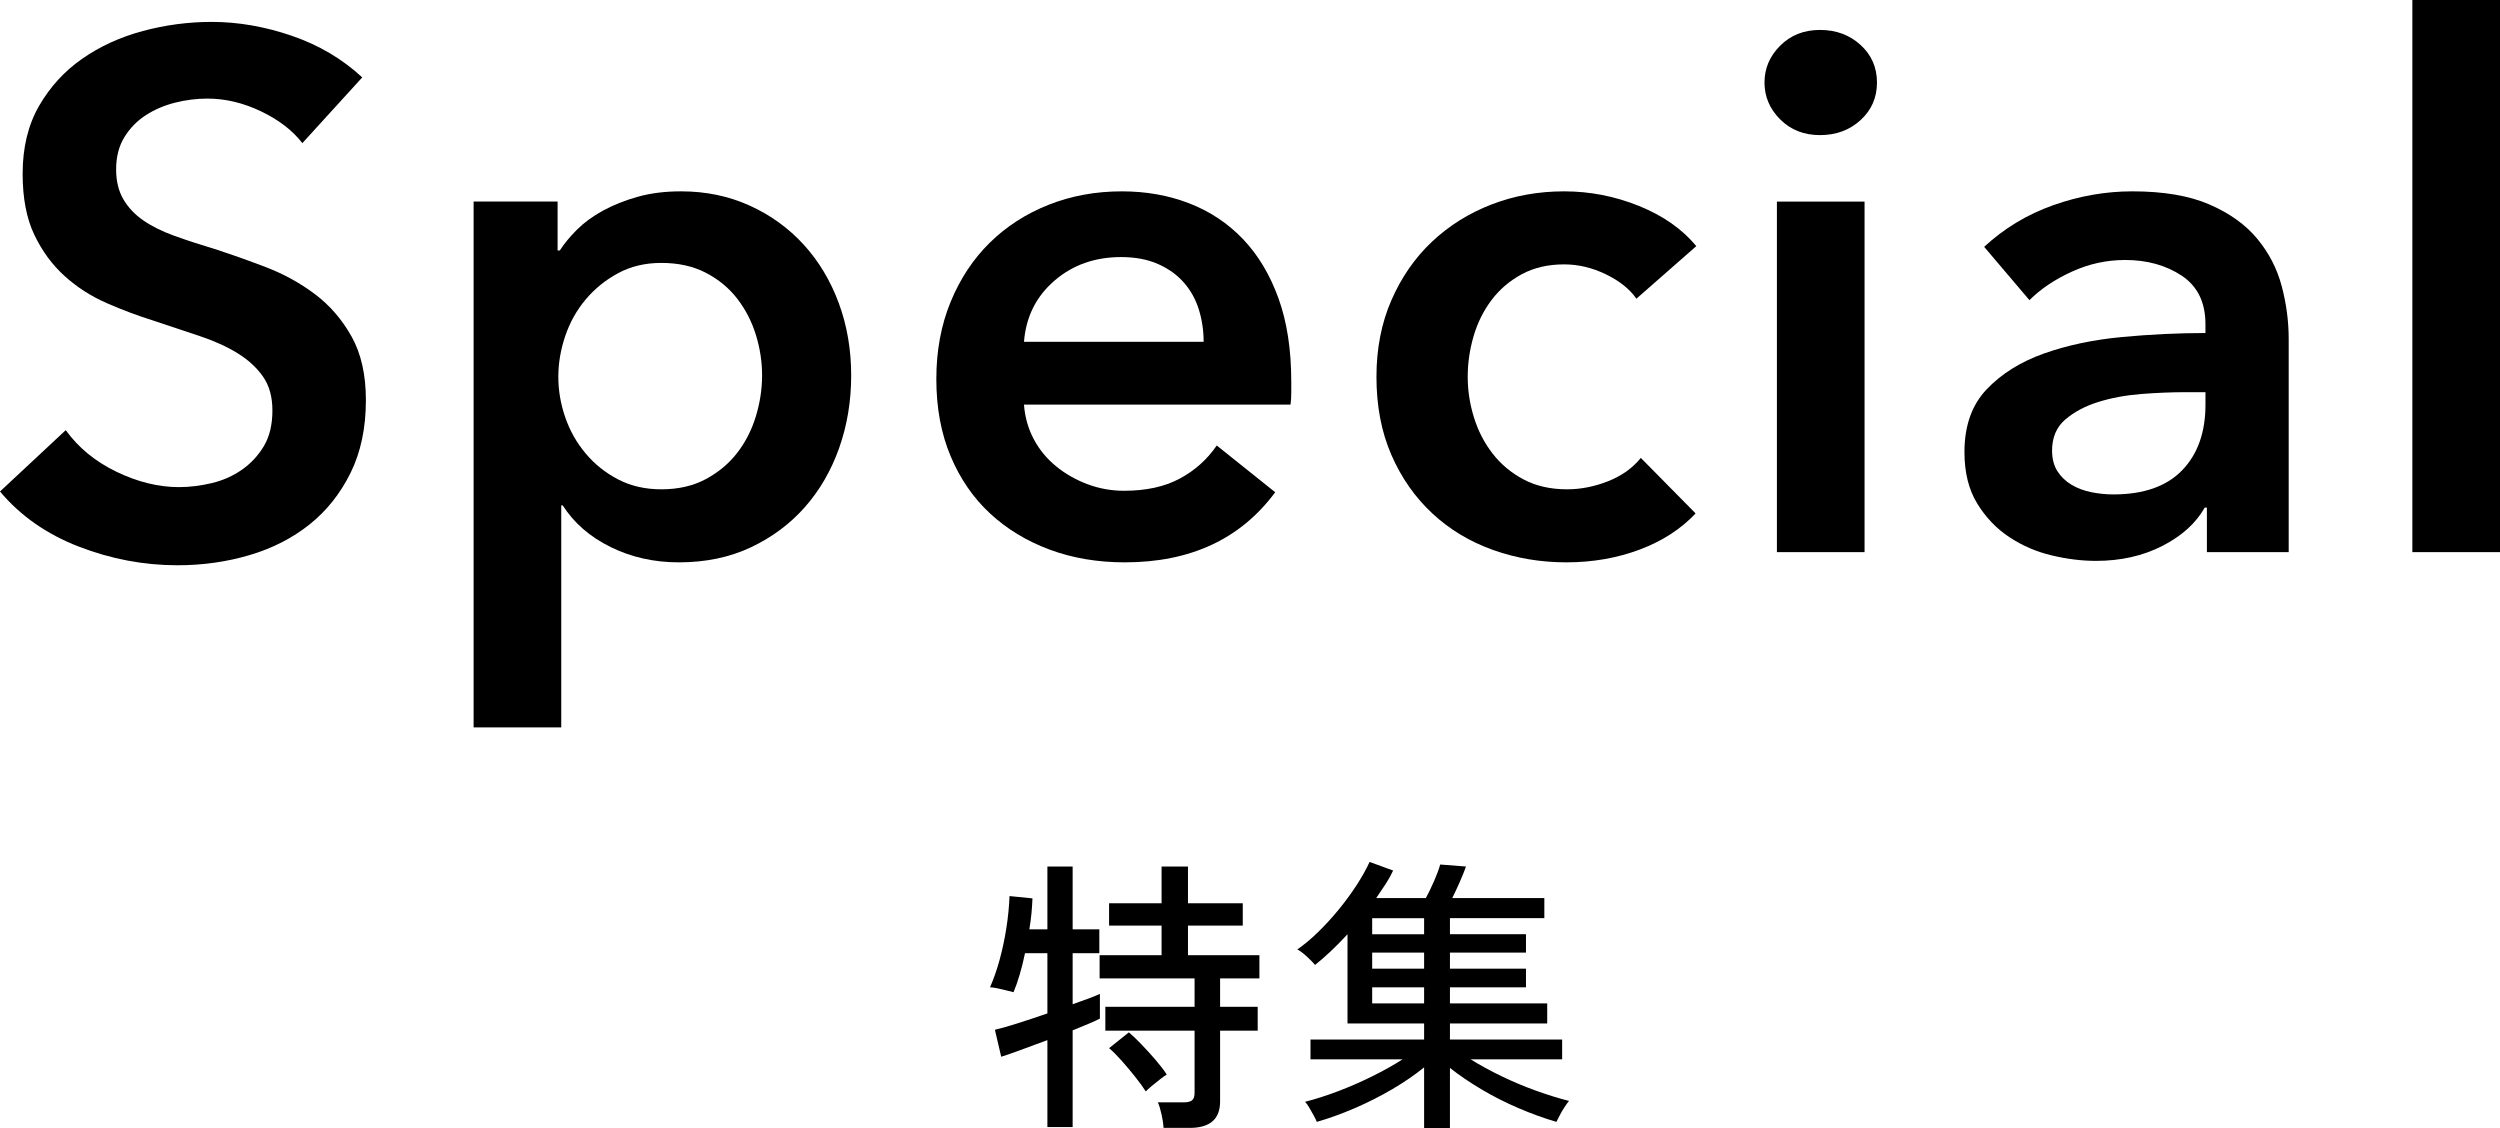
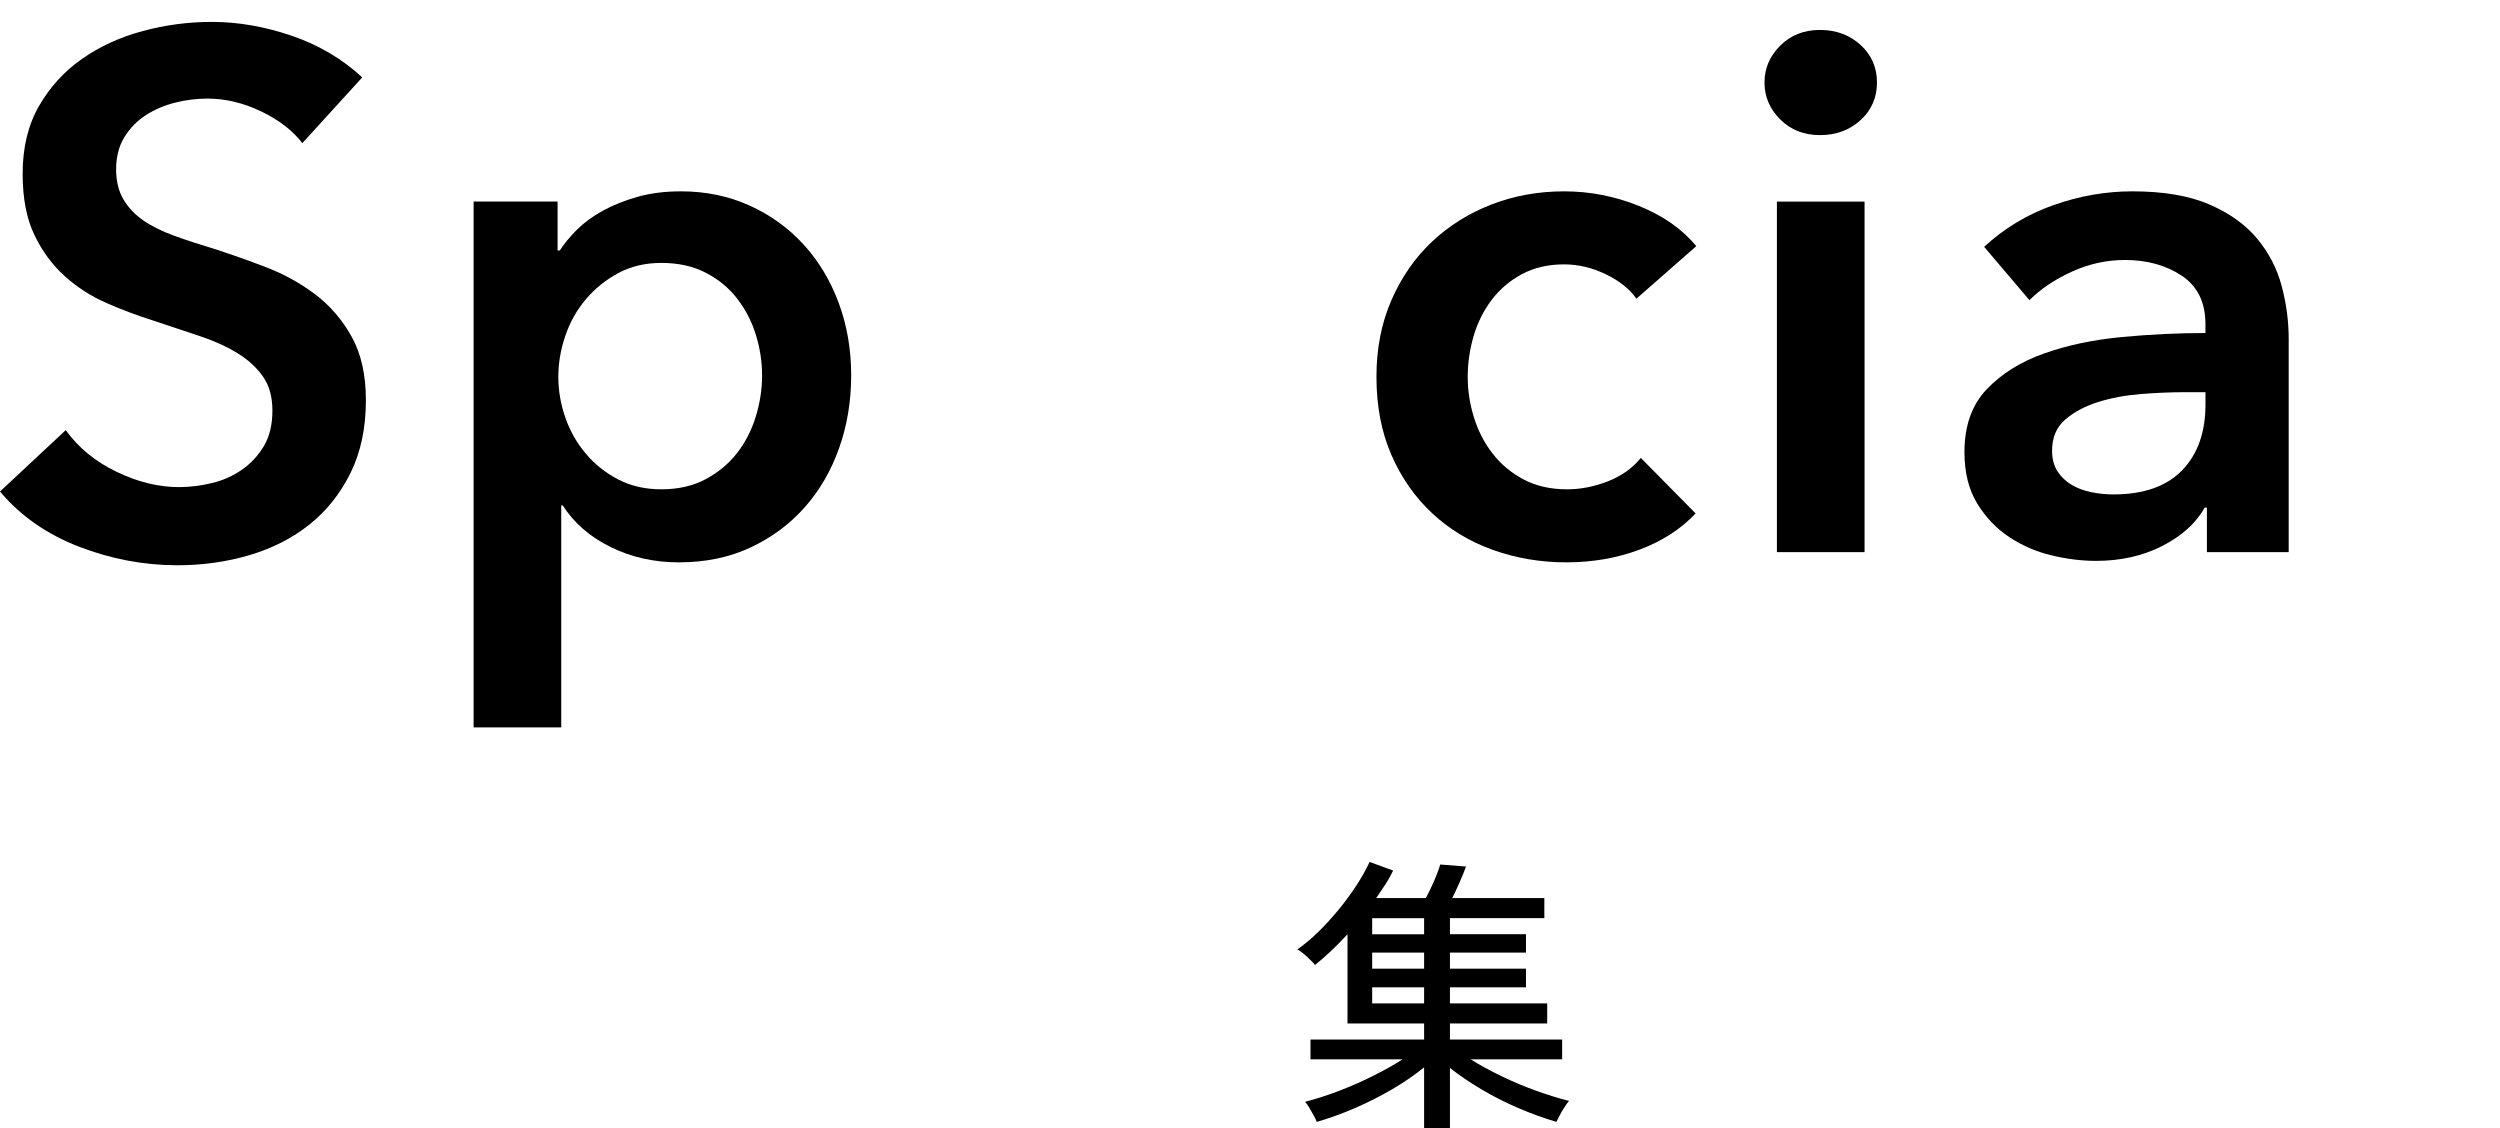
<svg xmlns="http://www.w3.org/2000/svg" width="191.697" height="86.508" viewBox="0 0 191.697 86.508">
  <g id="_イヤー_1" data-name="レイヤー 1" />
  <g id="_イヤー_2" data-name="レイヤー 2">
    <g id="Special">
      <g>
        <g>
-           <path d="M80.313,86.42v-6.666c-.748,.279-1.452,.539-2.112,.781-.66,.242-1.137,.407-1.43,.495l-.484-2.068c.396-.088,.964-.249,1.705-.484,.74-.234,1.514-.491,2.321-.77v-4.62h-1.716c-.118,.572-.253,1.119-.407,1.639-.154,.521-.312,.972-.473,1.353-.118-.029-.294-.073-.528-.132-.234-.058-.469-.113-.704-.165-.235-.051-.426-.077-.572-.077,.278-.63,.524-1.334,.737-2.112,.213-.777,.385-1.587,.517-2.431,.132-.843,.212-1.661,.242-2.453l1.76,.176c-.015,.367-.041,.748-.077,1.144-.037,.396-.092,.807-.165,1.232h1.386v-4.818h1.936v4.818h2.046v1.826h-2.046v3.916c.469-.161,.887-.312,1.254-.451,.367-.139,.646-.253,.836-.341v1.892c-.191,.103-.47,.231-.836,.385-.367,.154-.785,.327-1.254,.517v7.414h-1.936Zm8.91,.066c-.015-.279-.066-.62-.154-1.023-.088-.403-.184-.715-.286-.935h1.98c.293,0,.506-.051,.638-.154s.198-.293,.198-.572v-4.774h-6.842v-1.826h6.842v-2.178h-7.282v-1.782h4.752v-2.266h-4.026v-1.716h4.026v-2.816h2.024v2.816h4.201v1.716h-4.201v2.266h5.477v1.782h-3.014v2.178h2.883v1.826h-2.883v5.434c0,1.349-.777,2.024-2.332,2.024h-2.001Zm-1.364-2.794c-.206-.322-.477-.696-.814-1.122-.337-.425-.686-.839-1.045-1.243s-.678-.723-.957-.957l1.518-1.21c.264,.22,.583,.524,.957,.913,.374,.389,.741,.792,1.1,1.21,.359,.418,.642,.789,.847,1.111-.103,.059-.268,.176-.495,.352-.228,.176-.451,.355-.671,.539-.22,.183-.367,.319-.44,.407Z" />
          <path d="M109.199,86.508v-4.664c-.704,.572-1.511,1.126-2.42,1.661-.91,.536-1.863,1.02-2.86,1.452-.997,.432-1.979,.788-2.948,1.067-.044-.118-.121-.275-.23-.473-.11-.198-.224-.399-.341-.605-.118-.205-.228-.359-.33-.462,.806-.205,1.653-.477,2.541-.814,.887-.337,1.76-.718,2.618-1.144,.857-.425,1.631-.858,2.32-1.298h-7.062v-1.518h8.712v-1.232h-5.874v-6.842c-.851,.924-1.68,1.709-2.486,2.354-.132-.161-.341-.374-.627-.638-.286-.264-.531-.447-.737-.55,.514-.352,1.042-.792,1.584-1.32,.543-.528,1.067-1.1,1.573-1.716,.506-.616,.965-1.239,1.375-1.87,.411-.63,.748-1.232,1.013-1.804l1.804,.66c-.147,.323-.334,.66-.562,1.012-.228,.352-.473,.719-.736,1.1h3.806c.205-.381,.414-.814,.627-1.298s.37-.909,.473-1.276l1.98,.154c-.132,.367-.297,.774-.495,1.221s-.385,.847-.561,1.199h7.062v1.54h-7.238v1.232h5.83v1.408h-5.83v1.232h5.83v1.43h-5.83v1.232h7.458v1.54h-7.458v1.232h8.603v1.518h-7.019c.704,.44,1.489,.869,2.354,1.287s1.745,.789,2.64,1.111c.895,.323,1.745,.587,2.552,.792-.088,.103-.201,.261-.341,.473s-.264,.425-.374,.638c-.109,.212-.194,.377-.253,.495-.953-.279-1.925-.631-2.915-1.056-.989-.425-1.936-.905-2.838-1.441-.901-.535-1.705-1.082-2.409-1.639v4.62h-1.979Zm-3.982-14.872h3.982v-1.232h-3.982v1.232Zm0,2.64h3.982v-1.232h-3.982v1.232Zm0,2.662h3.982v-1.232h-3.982v1.232Z" />
        </g>
        <g>
          <path d="M23.184,10.976c-.747-.971-1.802-1.783-3.164-2.436-1.363-.653-2.735-.98-4.116-.98-.822,0-1.644,.103-2.464,.308-.821,.206-1.568,.523-2.24,.952-.672,.43-1.223,.99-1.652,1.68-.43,.691-.644,1.521-.644,2.492,0,.896,.186,1.662,.56,2.296,.373,.635,.887,1.176,1.54,1.624,.653,.448,1.447,.84,2.38,1.176,.933,.336,1.96,.672,3.08,1.008,1.269,.412,2.585,.878,3.948,1.4,1.362,.523,2.613,1.213,3.752,2.072,1.138,.859,2.072,1.942,2.8,3.248,.728,1.307,1.092,2.931,1.092,4.872,0,2.128-.392,3.985-1.176,5.572-.784,1.587-1.83,2.903-3.136,3.948-1.307,1.045-2.838,1.83-4.592,2.352-1.755,.522-3.603,.784-5.544,.784-2.576,0-5.096-.476-7.56-1.428-2.464-.952-4.48-2.361-6.048-4.228l5.04-4.704c.97,1.344,2.268,2.408,3.892,3.192,1.624,.784,3.22,1.176,4.788,1.176,.821,0,1.661-.103,2.52-.308,.858-.205,1.633-.55,2.324-1.036,.69-.485,1.25-1.092,1.68-1.82,.429-.728,.644-1.633,.644-2.716,0-1.045-.243-1.913-.728-2.604-.486-.69-1.139-1.288-1.96-1.792-.822-.504-1.792-.942-2.912-1.316-1.12-.373-2.296-.765-3.528-1.176-1.195-.373-2.39-.821-3.584-1.344-1.195-.522-2.268-1.212-3.22-2.072-.952-.858-1.727-1.913-2.324-3.164-.598-1.25-.896-2.809-.896-4.676,0-2.016,.42-3.752,1.26-5.208s1.941-2.66,3.304-3.612c1.362-.952,2.912-1.661,4.648-2.128,1.736-.466,3.5-.7,5.292-.7,2.016,0,4.06,.355,6.132,1.064,2.072,.709,3.873,1.773,5.404,3.192l-4.592,5.04Z" />
          <path d="M42.756,15.456v3.752h.168c.336-.522,.774-1.055,1.316-1.596s1.204-1.026,1.988-1.456c.784-.429,1.67-.784,2.66-1.064,.989-.28,2.1-.42,3.332-.42,1.904,0,3.658,.364,5.264,1.092,1.604,.728,2.986,1.727,4.144,2.996,1.157,1.27,2.053,2.763,2.688,4.48,.634,1.718,.952,3.566,.952,5.544s-.308,3.836-.924,5.572c-.616,1.736-1.494,3.248-2.632,4.536-1.14,1.288-2.52,2.315-4.144,3.08-1.624,.765-3.463,1.148-5.516,1.148-1.904,0-3.65-.392-5.236-1.176-1.587-.784-2.81-1.848-3.668-3.192h-.112v17.024h-6.72V15.456h6.44Zm15.68,13.328c0-1.045-.159-2.081-.476-3.108-.317-1.026-.793-1.95-1.428-2.772-.635-.821-1.438-1.484-2.408-1.988-.971-.504-2.109-.756-3.416-.756-1.232,0-2.333,.261-3.304,.784-.971,.523-1.802,1.195-2.492,2.016-.691,.822-1.213,1.755-1.568,2.8-.355,1.046-.532,2.091-.532,3.136s.177,2.082,.532,3.108c.354,1.027,.876,1.951,1.568,2.772,.69,.822,1.521,1.484,2.492,1.988,.97,.504,2.072,.756,3.304,.756,1.307,0,2.445-.261,3.416-.784,.971-.522,1.773-1.194,2.408-2.016,.634-.82,1.11-1.754,1.428-2.8,.317-1.045,.476-2.09,.476-3.136Z" />
-           <path d="M99.013,29.232v.896c0,.299-.019,.598-.056,.896h-20.44c.074,.971,.326,1.857,.756,2.66,.429,.803,.999,1.494,1.708,2.072,.709,.579,1.512,1.036,2.408,1.372s1.829,.504,2.8,.504c1.68,0,3.099-.308,4.256-.924,1.157-.616,2.109-1.465,2.856-2.548l4.48,3.584c-2.651,3.584-6.496,5.376-11.536,5.376-2.091,0-4.014-.328-5.768-.98-1.755-.653-3.276-1.577-4.564-2.772s-2.296-2.66-3.024-4.396c-.728-1.736-1.092-3.705-1.092-5.908,0-2.165,.364-4.134,1.092-5.908,.728-1.772,1.726-3.285,2.996-4.536,1.269-1.25,2.772-2.221,4.508-2.912,1.736-.69,3.612-1.036,5.628-1.036,1.866,0,3.593,.308,5.18,.924,1.586,.616,2.958,1.531,4.116,2.744,1.156,1.214,2.062,2.726,2.716,4.536,.652,1.811,.979,3.93,.979,6.356Zm-6.72-3.024c0-.858-.122-1.68-.364-2.464-.243-.784-.625-1.475-1.147-2.072-.523-.597-1.186-1.073-1.988-1.428-.803-.354-1.746-.532-2.828-.532-2.016,0-3.724,.607-5.124,1.82-1.4,1.214-2.175,2.772-2.324,4.676h13.776Z" />
          <path d="M125.479,22.904c-.523-.746-1.308-1.372-2.353-1.876-1.046-.504-2.109-.756-3.191-.756-1.232,0-2.315,.252-3.248,.756-.934,.504-1.708,1.167-2.324,1.988-.616,.821-1.074,1.746-1.372,2.772-.3,1.027-.448,2.063-.448,3.108s.158,2.082,.477,3.108c.316,1.027,.792,1.951,1.428,2.772,.634,.822,1.428,1.484,2.38,1.988,.952,.504,2.062,.756,3.332,.756,1.045,0,2.09-.205,3.136-.616,1.045-.41,1.885-1.008,2.521-1.792l4.199,4.256c-1.119,1.195-2.548,2.119-4.283,2.772-1.736,.652-3.612,.98-5.628,.98-1.979,0-3.855-.318-5.628-.952-1.774-.634-3.324-1.568-4.648-2.8-1.325-1.232-2.371-2.725-3.136-4.48-.766-1.754-1.148-3.752-1.148-5.992,0-2.165,.383-4.125,1.148-5.88,.765-1.754,1.801-3.248,3.107-4.48,1.307-1.232,2.828-2.184,4.564-2.856,1.735-.672,3.593-1.008,5.572-1.008s3.892,.374,5.739,1.12c1.849,.747,3.313,1.773,4.396,3.08l-4.592,4.032Z" />
          <path d="M135.3,6.328c0-1.083,.4-2.025,1.204-2.828,.802-.802,1.819-1.204,3.052-1.204s2.268,.383,3.107,1.148c.841,.766,1.261,1.728,1.261,2.884s-.42,2.119-1.261,2.884c-.84,.766-1.876,1.148-3.107,1.148s-2.25-.401-3.052-1.204c-.804-.802-1.204-1.745-1.204-2.828Zm.951,9.128h6.721v26.88h-6.721V15.456Z" />
          <path d="M169.224,38.92h-.168c-.672,1.195-1.755,2.175-3.248,2.94s-3.191,1.148-5.096,1.148c-1.083,0-2.212-.14-3.388-.42-1.177-.28-2.26-.746-3.248-1.4-.99-.653-1.812-1.512-2.464-2.576-.654-1.064-.98-2.38-.98-3.948,0-2.016,.568-3.621,1.708-4.816,1.139-1.195,2.604-2.109,4.396-2.744,1.792-.634,3.779-1.054,5.964-1.26,2.184-.205,4.32-.308,6.412-.308v-.672c0-1.68-.607-2.92-1.82-3.724-1.214-.803-2.66-1.204-4.34-1.204-1.42,0-2.782,.299-4.088,.896-1.308,.598-2.39,1.326-3.248,2.184l-3.473-4.088c1.53-1.418,3.295-2.482,5.292-3.192,1.997-.708,4.022-1.064,6.076-1.064,2.389,0,4.358,.336,5.908,1.008,1.549,.672,2.772,1.549,3.668,2.632,.896,1.083,1.521,2.296,1.876,3.64,.354,1.344,.532,2.688,.532,4.032v16.352h-6.272v-3.416Zm-.111-8.848h-1.513c-1.083,0-2.222,.047-3.416,.14-1.195,.094-2.296,.299-3.304,.616-1.008,.317-1.848,.766-2.52,1.344-.673,.579-1.009,1.372-1.009,2.38,0,.635,.141,1.167,.42,1.596,.28,.43,.645,.775,1.093,1.036,.447,.262,.951,.448,1.512,.56,.56,.112,1.12,.168,1.68,.168,2.314,0,4.069-.616,5.265-1.848,1.194-1.232,1.792-2.912,1.792-5.04v-.952Z" />
-           <path d="M184.977,0h6.721V42.336h-6.721V0Z" />
        </g>
      </g>
    </g>
  </g>
</svg>